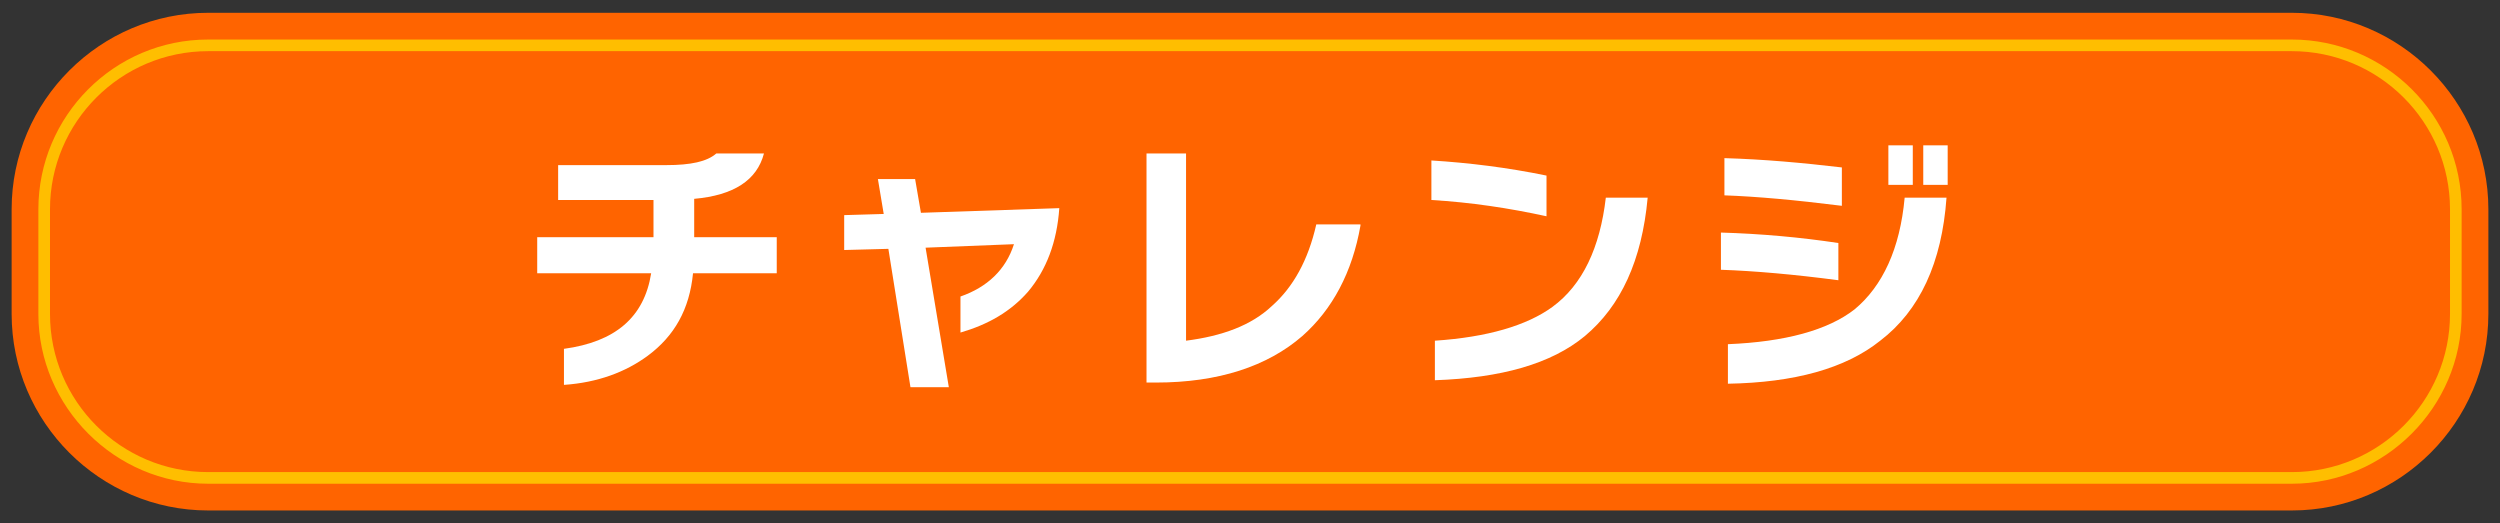
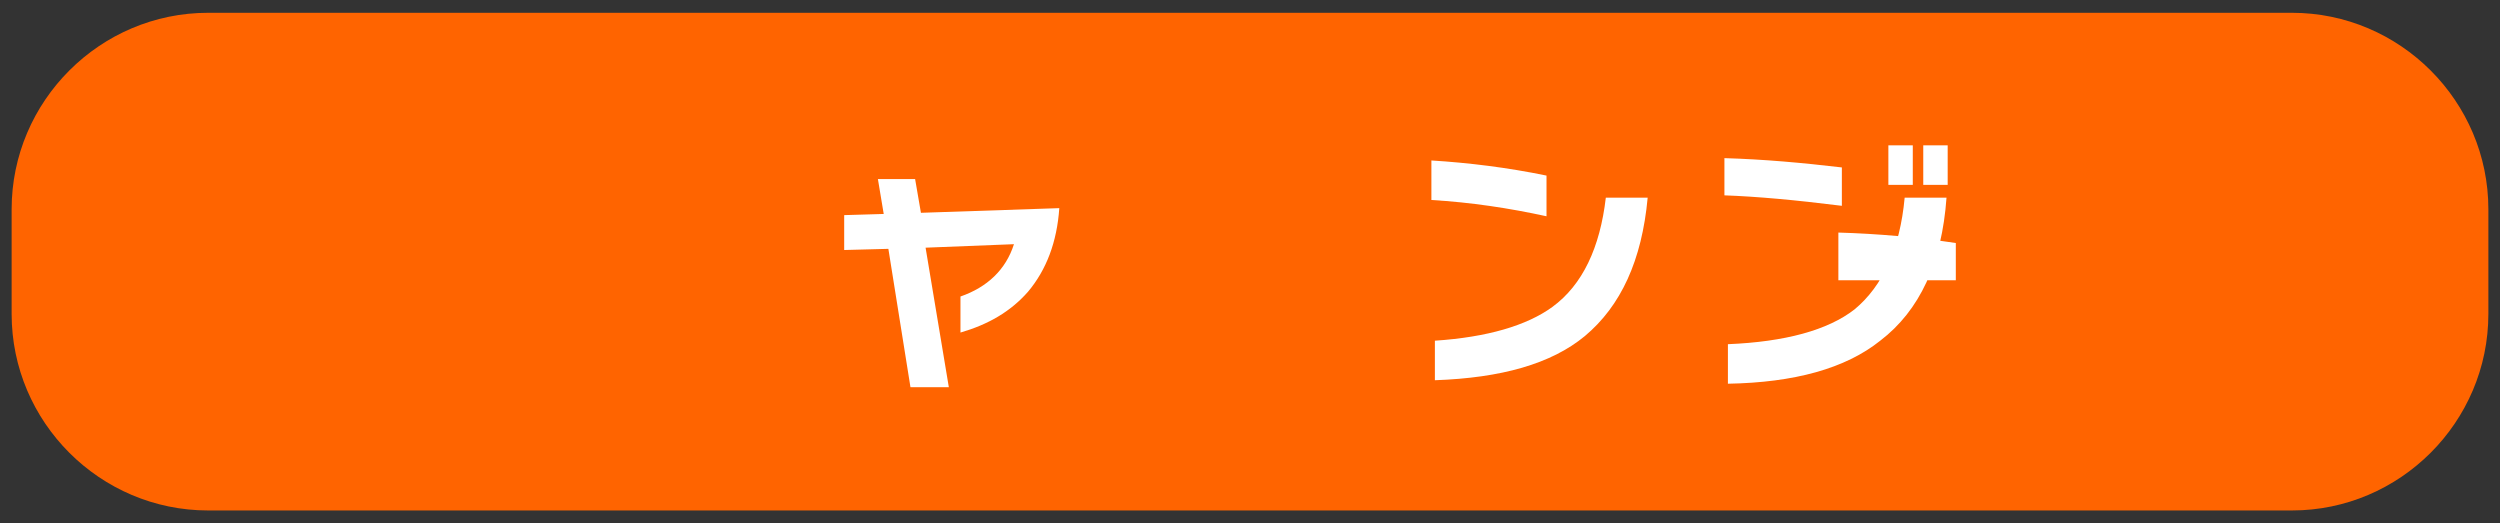
<svg xmlns="http://www.w3.org/2000/svg" version="1.1" id="レイヤー_1" x="0px" y="0px" viewBox="0 0 215 45" style="enable-background:new 0 0 215 45;" xml:space="preserve">
  <rect x="0" y="0" width="215" height="45" fill="#333333" stroke="none" />
  <style type="text/css">
	.st0{fill:#FF6400;}
	.st1{fill:#FFBE00;}
	.st2{fill:#FFFFFF;}
</style>
  <path class="st0" d="M197.1,43.9H17.9C8.6,43.9,1,36.3,1,27v-9C1,8.7,8.6,1.1,17.9,1.1h179.2c9.3,0,16.9,7.6,16.9,16.9v9  C214,36.3,206.4,43.9,197.1,43.9z" />
-   <path class="st1" d="M197.1,41.6H17.9C9.9,41.6,3.3,35,3.3,27v-9c0-8,6.5-14.6,14.6-14.6h179.2c8,0,14.6,6.5,14.6,14.6v9  C211.7,35,205.1,41.6,197.1,41.6z M17.9,4.4C10.4,4.4,4.3,10.5,4.3,18v9c0,7.5,6.1,13.6,13.6,13.6h179.2c7.5,0,13.6-6.1,13.6-13.6  v-9c0-7.5-6.1-13.6-13.6-13.6C197.1,4.4,17.9,4.4,17.9,4.4z" />
  <g>
-     <path class="st2" d="M66.8,23.5h-7.2c-0.3,3.1-1.6,5.4-3.9,7.1c-1.9,1.4-4.3,2.3-7.2,2.5V30c4.4-0.6,6.9-2.7,7.5-6.5h-9.8v-3.1h10   v-3.2H48v-3h9.3c2.1,0,3.5-0.3,4.3-1h4.1c-0.6,2.3-2.6,3.6-6,3.9v3.3h7.1V23.5z" />
    <path class="st2" d="M91.1,17.9c-0.2,2.9-1.1,5.3-2.7,7.2c-1.5,1.7-3.4,2.8-5.8,3.5v-3.1c2.3-0.8,3.9-2.3,4.6-4.5l-7.6,0.3l2,12   h-3.3l-1.9-11.9l-3.8,0.1v-3l3.4-0.1l-0.5-3h3.2l0.5,2.9L91.1,17.9z" />
-     <path class="st2" d="M117,19.4c-0.7,4-2.4,7.2-5,9.5c-3,2.6-7.2,4-12.6,4h-0.8V13.2h3.4v16.1c3.1-0.4,5.6-1.3,7.4-3   c1.8-1.6,3.1-3.9,3.8-7H117z" />
    <path class="st2" d="M133,18.6c-3.2-0.7-6.5-1.2-9.9-1.4v-3.4c3.2,0.2,6.5,0.6,9.9,1.3V18.6z M141.7,17c-0.5,5.4-2.3,9.3-5.4,11.9   c-2.9,2.4-7.2,3.6-12.9,3.8v-3.4c4.5-0.3,7.9-1.3,10.1-2.9c2.6-1.9,4.1-5.1,4.6-9.4H141.7z" />
-     <path class="st2" d="M158.1,24.1c-3.8-0.5-7.2-0.8-10.1-0.9V20c3.4,0.1,6.8,0.4,10.1,0.9V24.1z M158.4,17.7   c-4-0.5-7.3-0.8-10.1-0.9v-3.2c3.4,0.1,6.7,0.4,10.1,0.8V17.7z M167.4,17c-0.4,5.6-2.3,9.7-5.7,12.3c-3,2.4-7.4,3.6-13.1,3.7v-3.4   c4.9-0.2,8.6-1.2,10.9-3c2.4-2,3.9-5.2,4.3-9.6H167.4z M164.5,15.9h-2.1v-3.4h2.1V15.9z M167.5,15.9h-2.1v-3.4h2.1V15.9z" />
+     <path class="st2" d="M158.1,24.1V20c3.4,0.1,6.8,0.4,10.1,0.9V24.1z M158.4,17.7   c-4-0.5-7.3-0.8-10.1-0.9v-3.2c3.4,0.1,6.7,0.4,10.1,0.8V17.7z M167.4,17c-0.4,5.6-2.3,9.7-5.7,12.3c-3,2.4-7.4,3.6-13.1,3.7v-3.4   c4.9-0.2,8.6-1.2,10.9-3c2.4-2,3.9-5.2,4.3-9.6H167.4z M164.5,15.9h-2.1v-3.4h2.1V15.9z M167.5,15.9h-2.1v-3.4h2.1V15.9z" />
  </g>
</svg>